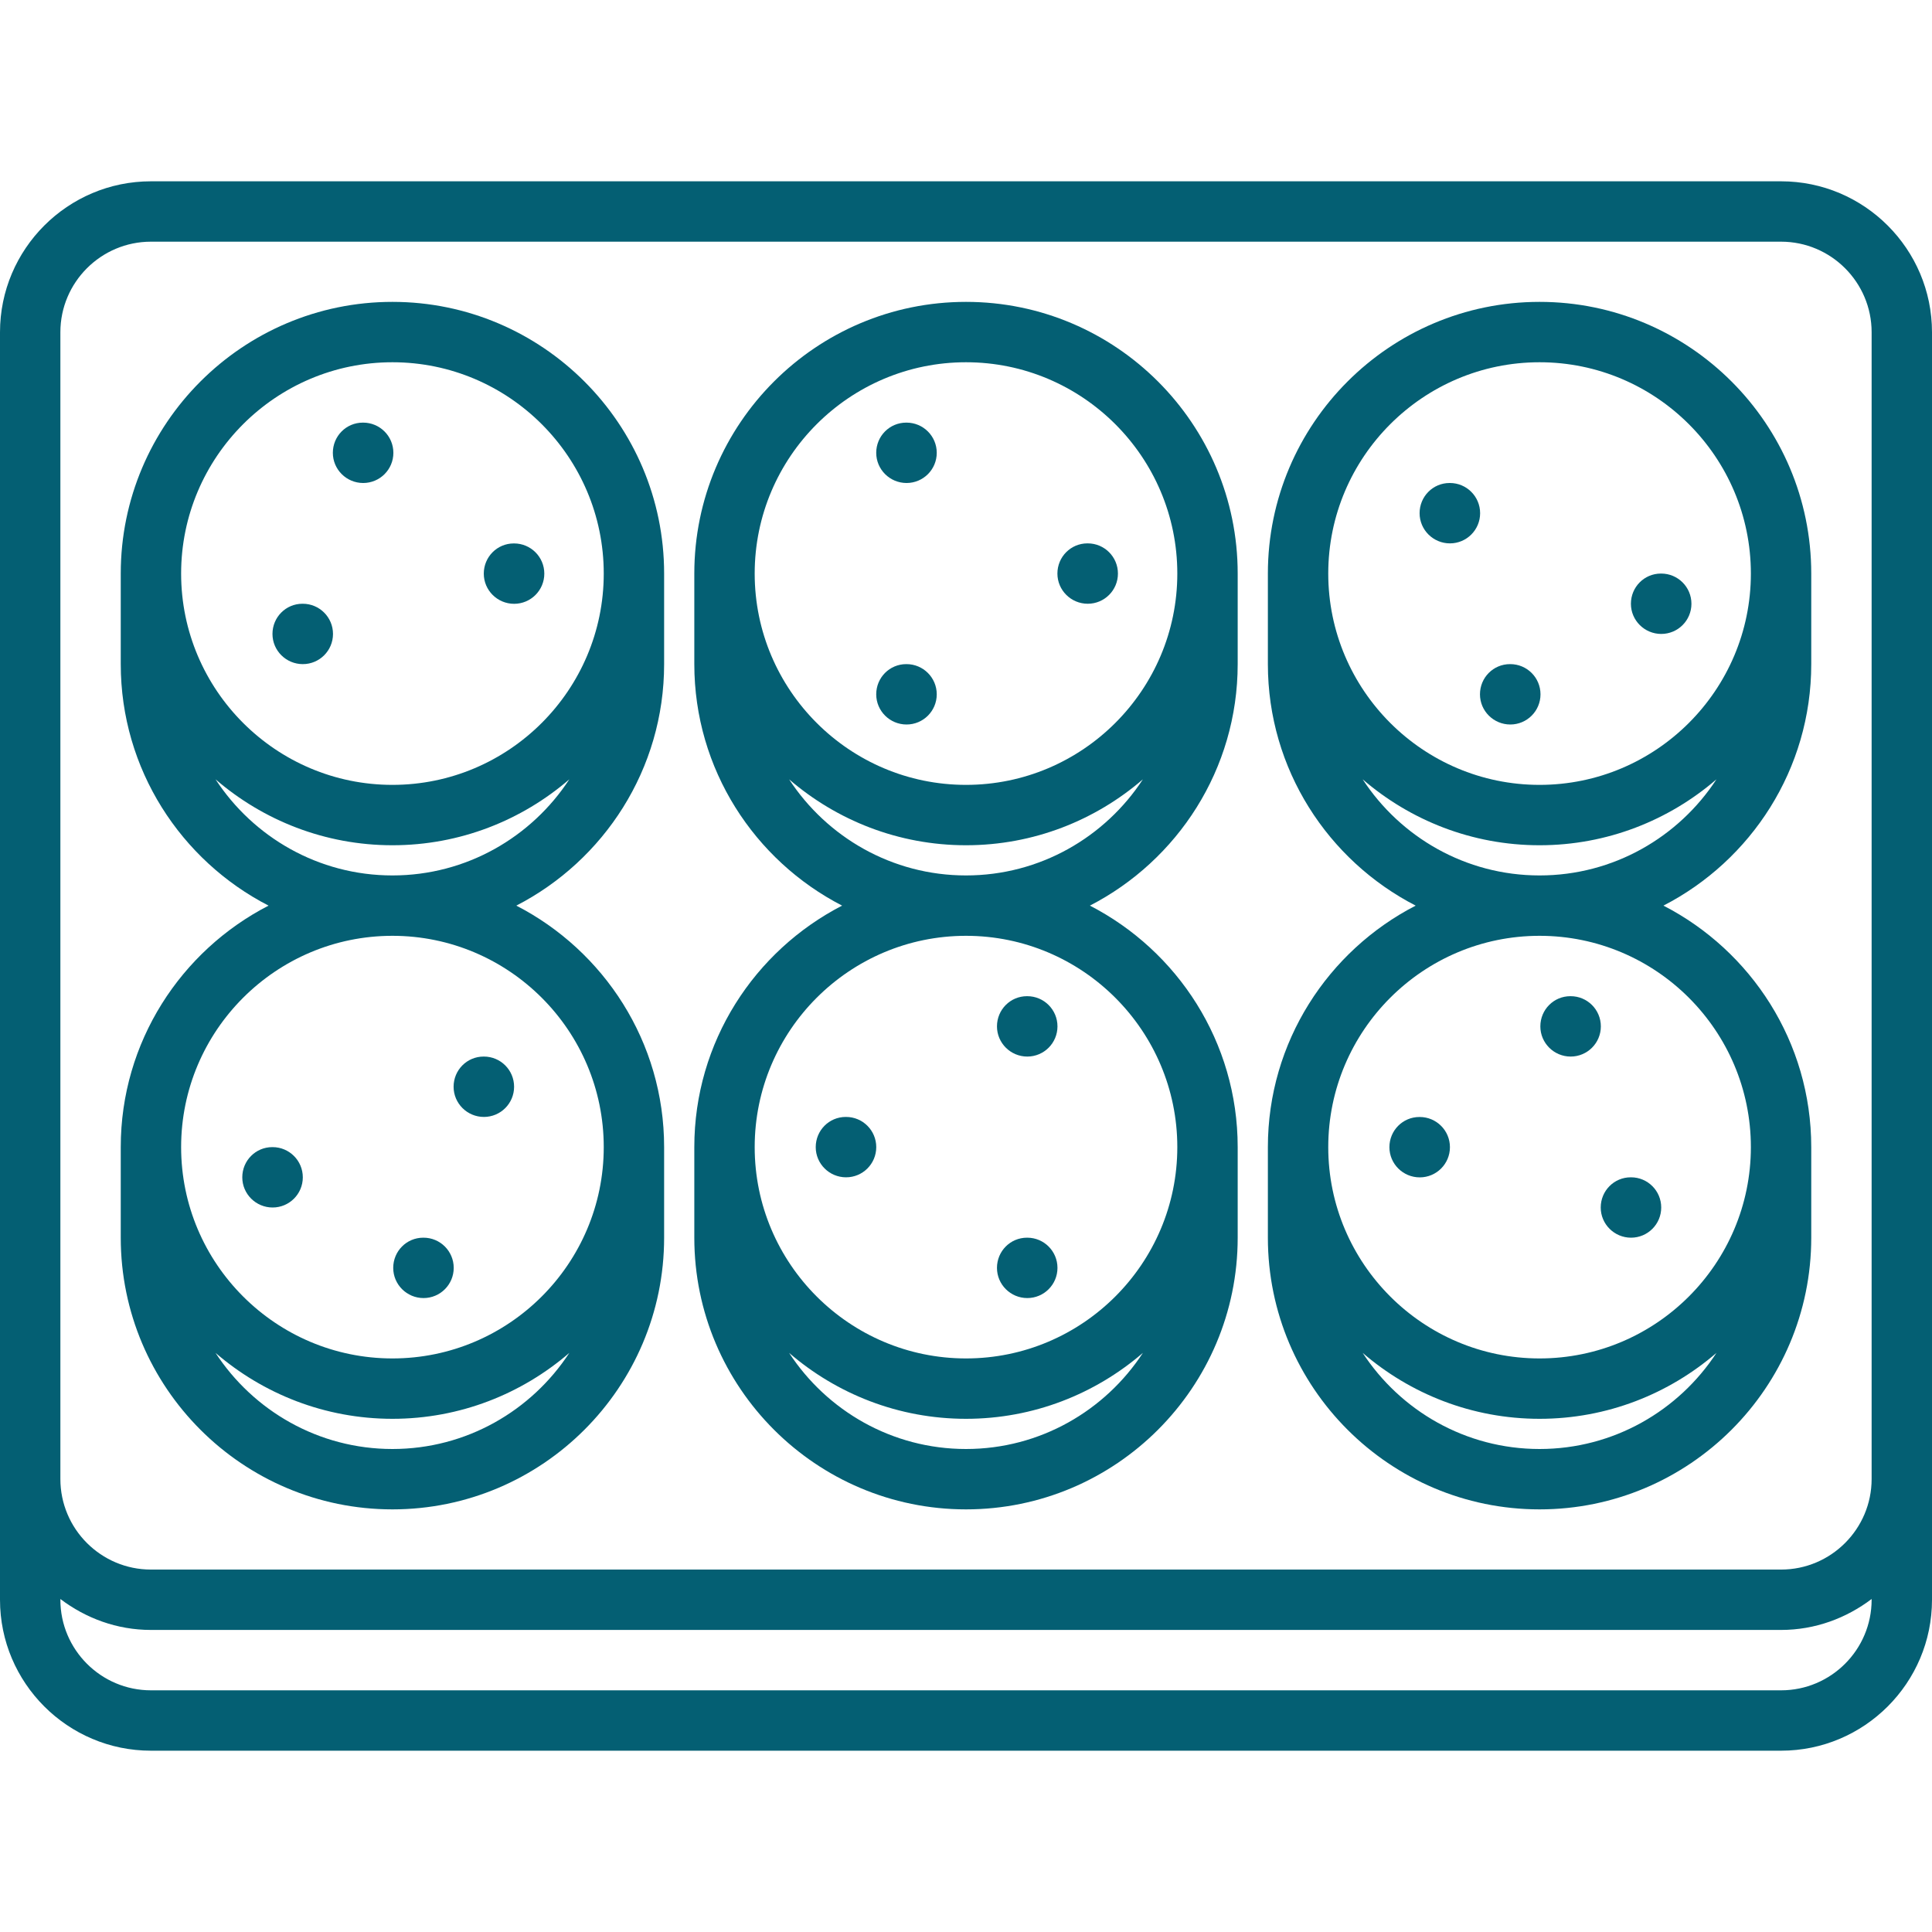
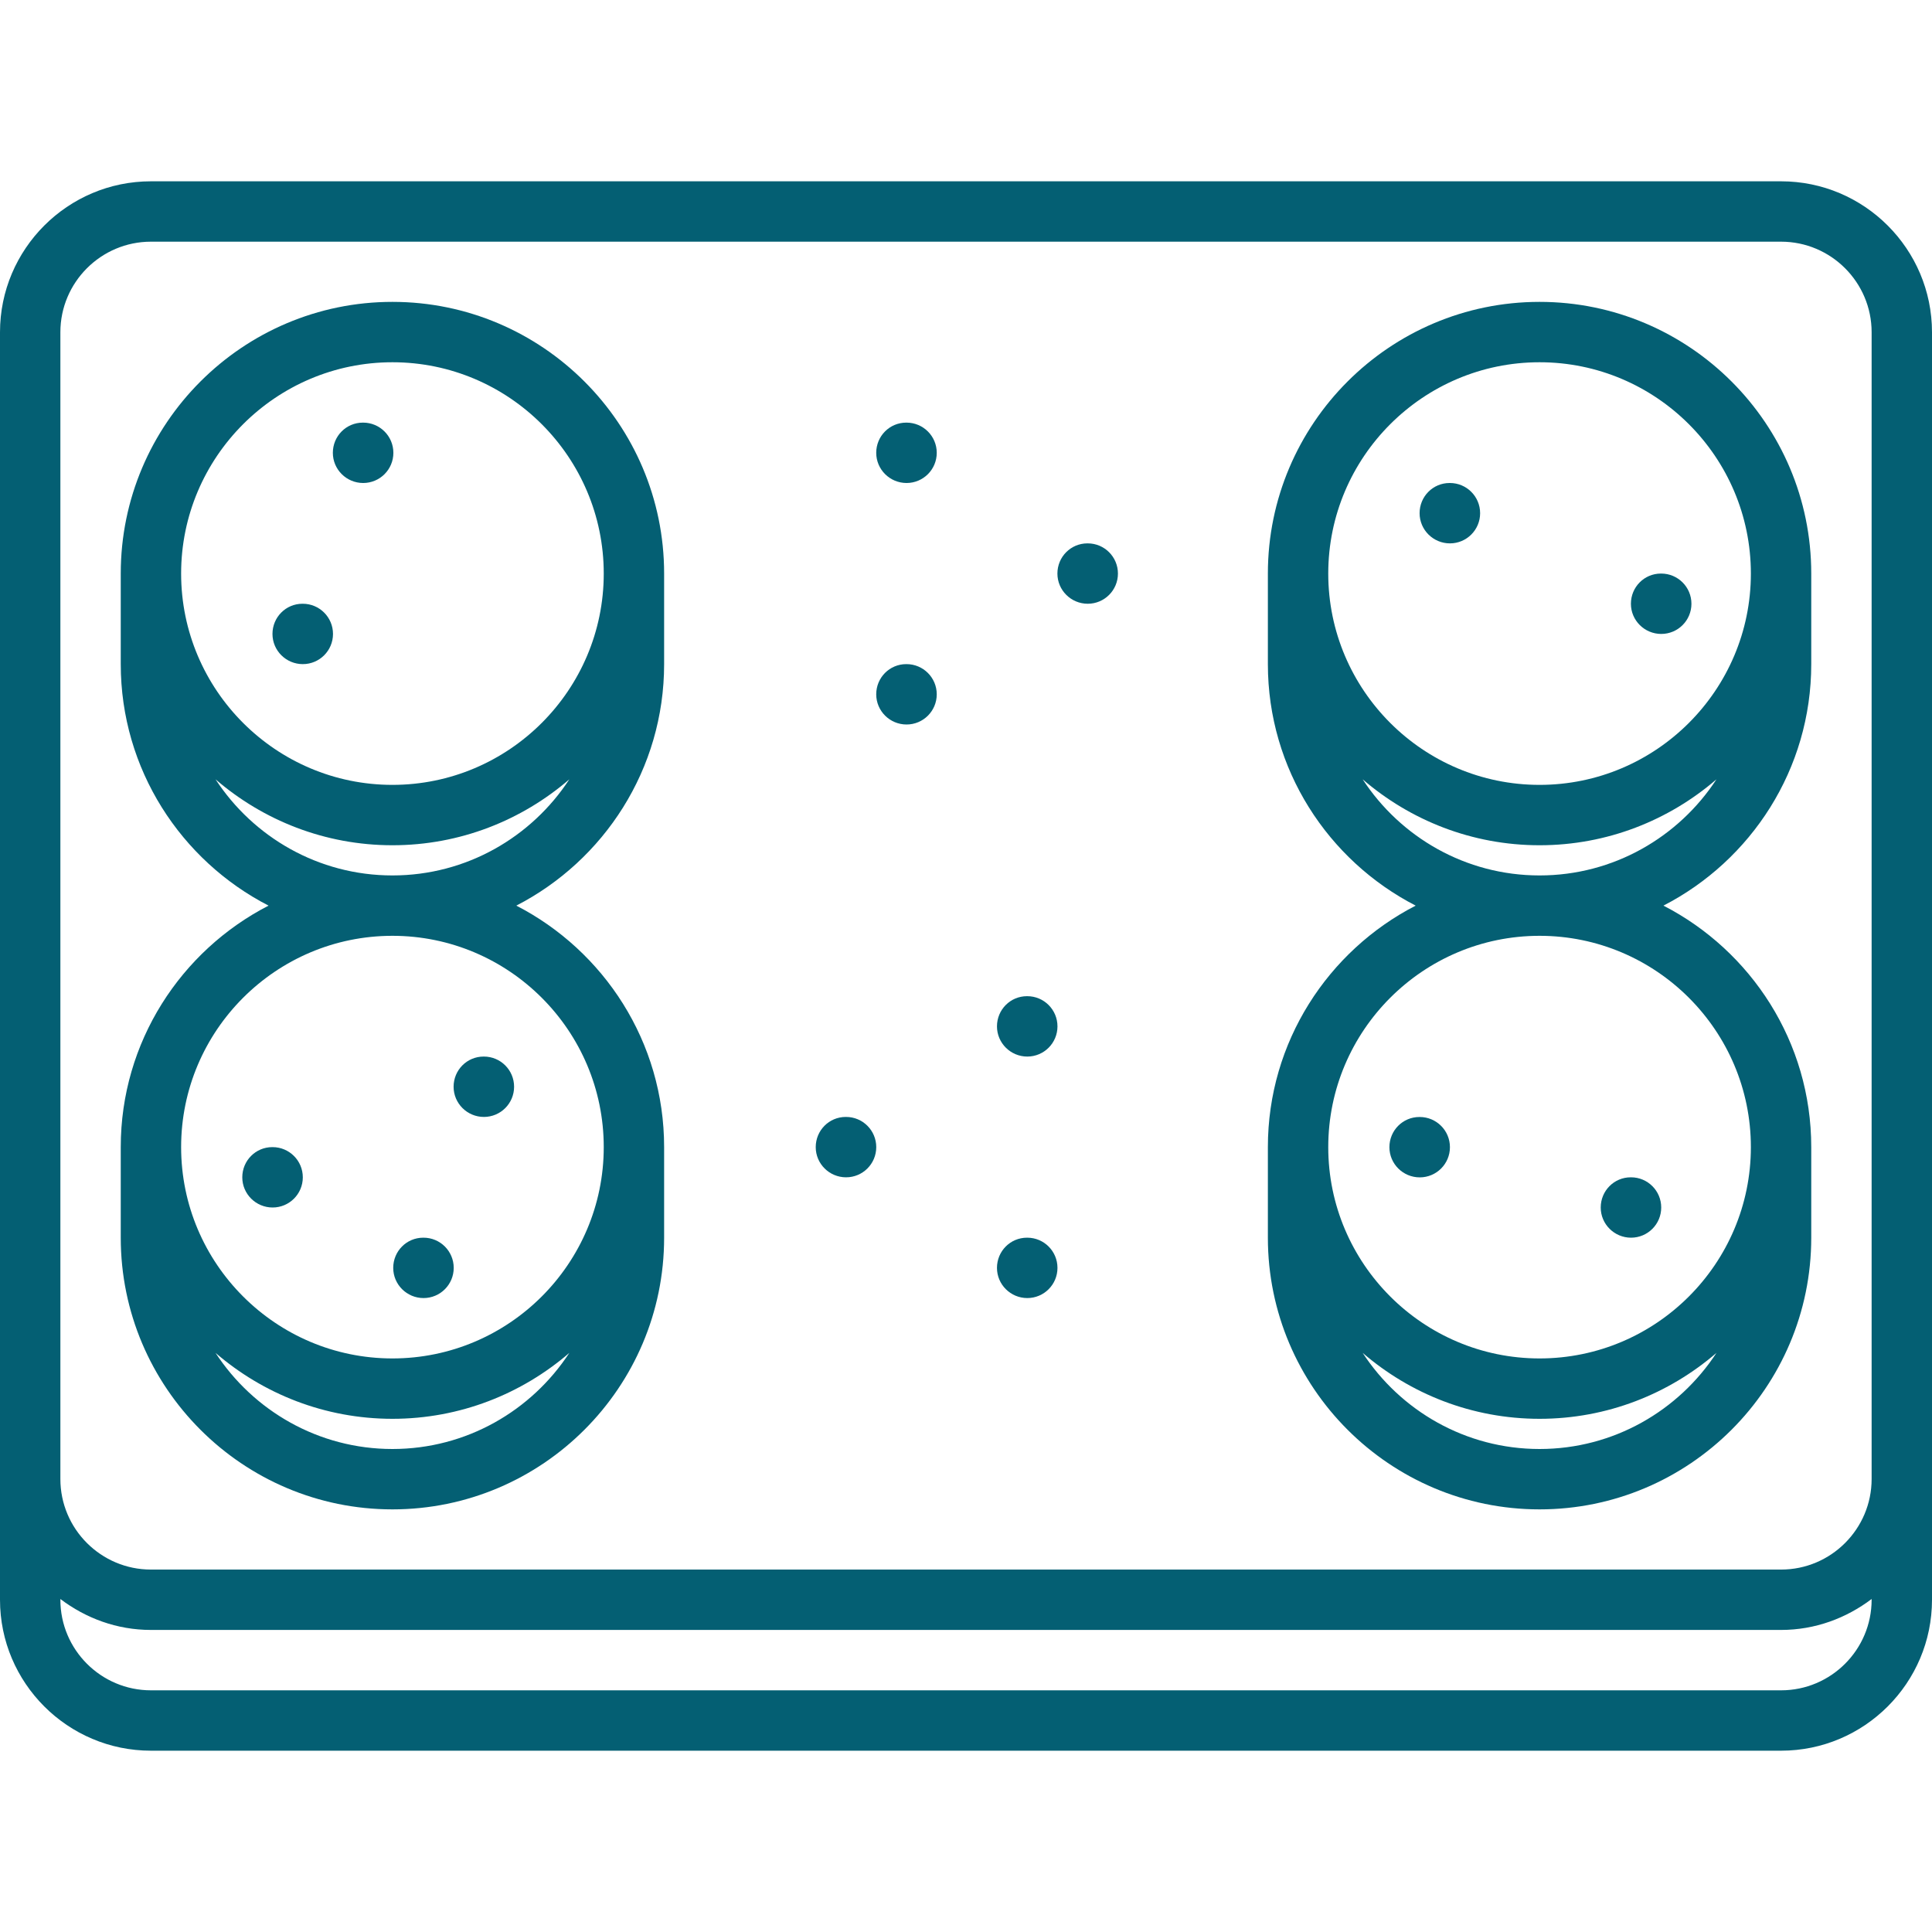
<svg xmlns="http://www.w3.org/2000/svg" id="icons" enable-background="new 0 0 64 64" height="512px" viewBox="0 0 64 64" width="512px">
  <g>
    <path d="m59 6.006h-54c-2.757 0-5 2.243-5 5v4 33.988 4c0 2.757 2.243 5 5 5h54c2.757 0 5-2.243 5-5v-4-33.988-4c0-2.757-2.243-5-5-5zm3 46.988c0 1.654-1.346 3-3 3h-54c-1.654 0-3-1.346-3-3v-.025c.838.635 1.87 1.025 3 1.025h54c1.13 0 2.162-.391 3-1.025zm0-37.988v33.988c0 1.654-1.346 3-3 3h-54c-1.654 0-3-1.346-3-3v-33.988-4c0-1.654 1.346-3 3-3h54c1.654 0 3 1.346 3 3z" data-original="#000000" class="active-path" data-old_color="#000000" fill="#045F73" />
-     <path d="m17.03 18.002h-.01c-.552 0-.994.447-.994 1s.452 1 1.005 1c.552 0 1-.447 1-1s-.449-1-1.001-1z" data-original="#000000" class="active-path" data-old_color="#000000" fill="#045F73" />
    <path d="m10.03 20h-.01c-.552 0-.994.447-.994 1s.452 1 1.005 1c.552 0 1-.447 1-1s-.449-1-1.001-1z" data-original="#000000" class="active-path" data-old_color="#000000" fill="#045F73" />
    <path d="m55.03 19h-.01c-.552 0-.994.447-.994 1s.452 1 1.005 1c.552 0 1-.447 1-1s-.449-1-1.001-1z" data-original="#000000" class="active-path" data-old_color="#000000" fill="#045F73" />
    <path d="m48.03 16h-.01c-.552 0-.994.447-.994 1s.452 1 1.005 1c.552 0 1-.447 1-1s-.449-1-1.001-1z" data-original="#000000" class="active-path" data-old_color="#000000" fill="#045F73" />
-     <path d="m50.03 22h-.01c-.552 0-.994.447-.994 1s.452 1 1.005 1c.552 0 1-.447 1-1s-.449-1-1.001-1z" data-original="#000000" class="active-path" data-old_color="#000000" fill="#045F73" />
    <path d="m36.033 18h-.011c-.552 0-.994.447-.994 1s.452 1 1.005 1c.552 0 1-.447 1-1s-.448-1-1-1z" data-original="#000000" class="active-path" data-old_color="#000000" fill="#045F73" />
    <path d="m30.03 22h-.01c-.552 0-.994.447-.994 1s.452 1 1.005 1c.552 0 1-.447 1-1s-.449-1-1.001-1z" data-original="#000000" class="active-path" data-old_color="#000000" fill="#045F73" />
    <path d="m30.03 14h-.01c-.552 0-.994.447-.994 1s.452 1 1.005 1c.552 0 1-.447 1-1s-.449-1-1.001-1z" data-original="#000000" class="active-path" data-old_color="#000000" fill="#045F73" />
    <path d="m12.03 14h-.01c-.552 0-.994.447-.994 1s.452 1 1.005 1c.552 0 1-.447 1-1s-.449-1-1.001-1z" data-original="#000000" class="active-path" data-old_color="#000000" fill="#045F73" />
    <path d="m51 10c-4.963 0-9 4.037-9 9v3c0 3.483 1.993 6.505 4.896 8-2.903 1.495-4.896 4.517-4.896 8v3c0 4.963 4.037 9 9 9s9-4.037 9-9v-3c0-3.483-1.993-6.505-4.896-8 2.903-1.495 4.896-4.517 4.896-8v-3c0-4.963-4.037-9-9-9zm0 38c-2.451 0-4.609-1.27-5.86-3.184 1.576 1.358 3.622 2.184 5.86 2.184s4.284-.826 5.86-2.184c-1.251 1.914-3.409 3.184-5.86 3.184zm7-10c0 3.859-3.141 7-7 7s-7-3.141-7-7 3.141-7 7-7 7 3.141 7 7zm-7-9c-2.451 0-4.609-1.27-5.86-3.184 1.576 1.358 3.622 2.184 5.86 2.184s4.284-.826 5.86-2.184c-1.251 1.914-3.409 3.184-5.86 3.184zm0-3c-3.859 0-7-3.141-7-7s3.141-7 7-7 7 3.141 7 7-3.141 7-7 7z" data-original="#000000" class="active-path" data-old_color="#000000" fill="#045F73" />
-     <path d="m32 10c-4.963 0-9 4.037-9 9v3c0 3.483 1.993 6.505 4.896 8-2.903 1.495-4.896 4.517-4.896 8v3c0 4.963 4.037 9 9 9s9-4.037 9-9v-3c0-3.483-1.993-6.505-4.896-8 2.903-1.495 4.896-4.517 4.896-8v-3c0-4.963-4.037-9-9-9zm0 38c-2.451 0-4.609-1.27-5.86-3.184 1.576 1.358 3.622 2.184 5.86 2.184s4.284-.826 5.86-2.184c-1.251 1.914-3.409 3.184-5.86 3.184zm7-10c0 3.859-3.141 7-7 7s-7-3.141-7-7 3.141-7 7-7 7 3.141 7 7zm-7-9c-2.451 0-4.609-1.27-5.86-3.184 1.576 1.358 3.622 2.184 5.86 2.184s4.284-.826 5.86-2.184c-1.251 1.914-3.409 3.184-5.86 3.184zm0-3c-3.859 0-7-3.141-7-7s3.141-7 7-7 7 3.141 7 7-3.141 7-7 7z" data-original="#000000" class="active-path" data-old_color="#000000" fill="#045F73" />
    <path d="m13 10c-4.963 0-9 4.037-9 9v3c0 3.483 1.993 6.505 4.896 8-2.903 1.495-4.896 4.517-4.896 8v3c0 4.963 4.037 9 9 9s9-4.037 9-9v-3c0-3.483-1.993-6.505-4.896-8 2.903-1.495 4.896-4.517 4.896-8v-3c0-4.963-4.037-9-9-9zm0 38c-2.451 0-4.609-1.27-5.86-3.184 1.576 1.358 3.622 2.184 5.86 2.184s4.284-.826 5.86-2.184c-1.251 1.914-3.409 3.184-5.86 3.184zm7-10c0 3.859-3.141 7-7 7s-7-3.141-7-7 3.141-7 7-7 7 3.141 7 7zm-7-9c-2.451 0-4.609-1.27-5.86-3.184 1.576 1.358 3.622 2.184 5.86 2.184s4.284-.826 5.86-2.184c-1.251 1.914-3.409 3.184-5.86 3.184zm0-3c-3.859 0-7-3.141-7-7s3.141-7 7-7 7 3.141 7 7-3.141 7-7 7z" data-original="#000000" class="active-path" data-old_color="#000000" fill="#045F73" />
    <path d="m47.03 37.002h-.01c-.552 0-.994.447-.994 1s.452 1 1.005 1c.552 0 1-.447 1-1s-.449-1-1.001-1z" data-original="#000000" class="active-path" data-old_color="#000000" fill="#045F73" />
    <path d="m54.03 41c.552 0 1-.447 1-1s-.448-1-1-1h-.01c-.552 0-.994.447-.994 1s.452 1 1.004 1z" data-original="#000000" class="active-path" data-old_color="#000000" fill="#045F73" />
    <path d="m9.03 38h-.01c-.552 0-.994.447-.994 1s.452 1 1.005 1c.552 0 1-.447 1-1s-.449-1-1.001-1z" data-original="#000000" class="active-path" data-old_color="#000000" fill="#045F73" />
    <path d="m16.03 37c.552 0 1-.447 1-1s-.448-1-1-1h-.01c-.552 0-.994.447-.994 1s.452 1 1.004 1z" data-original="#000000" class="active-path" data-old_color="#000000" fill="#045F73" />
    <path d="m14.03 43c.552 0 1-.447 1-1s-.448-1-1-1h-.01c-.552 0-.994.447-.994 1s.452 1 1.004 1z" data-original="#000000" class="active-path" data-old_color="#000000" fill="#045F73" />
    <path d="m28.027 37h-.011c-.552 0-.994.447-.994 1s.452 1 1.005 1c.552 0 1-.447 1-1s-.448-1-1-1z" data-original="#000000" class="active-path" data-old_color="#000000" fill="#045F73" />
    <path d="m34.03 43c.552 0 1-.447 1-1s-.448-1-1-1h-.01c-.552 0-.994.447-.994 1s.452 1 1.004 1z" data-original="#000000" class="active-path" data-old_color="#000000" fill="#045F73" />
    <path d="m34.03 35c.552 0 1-.447 1-1s-.448-1-1-1h-.01c-.552 0-.994.447-.994 1s.452 1 1.004 1z" data-original="#000000" class="active-path" data-old_color="#000000" fill="#045F73" />
-     <path d="m52.03 35c.552 0 1-.447 1-1s-.448-1-1-1h-.01c-.552 0-.994.447-.994 1s.452 1 1.004 1z" data-original="#000000" class="active-path" data-old_color="#000000" fill="#045F73" />
  </g>
</svg>